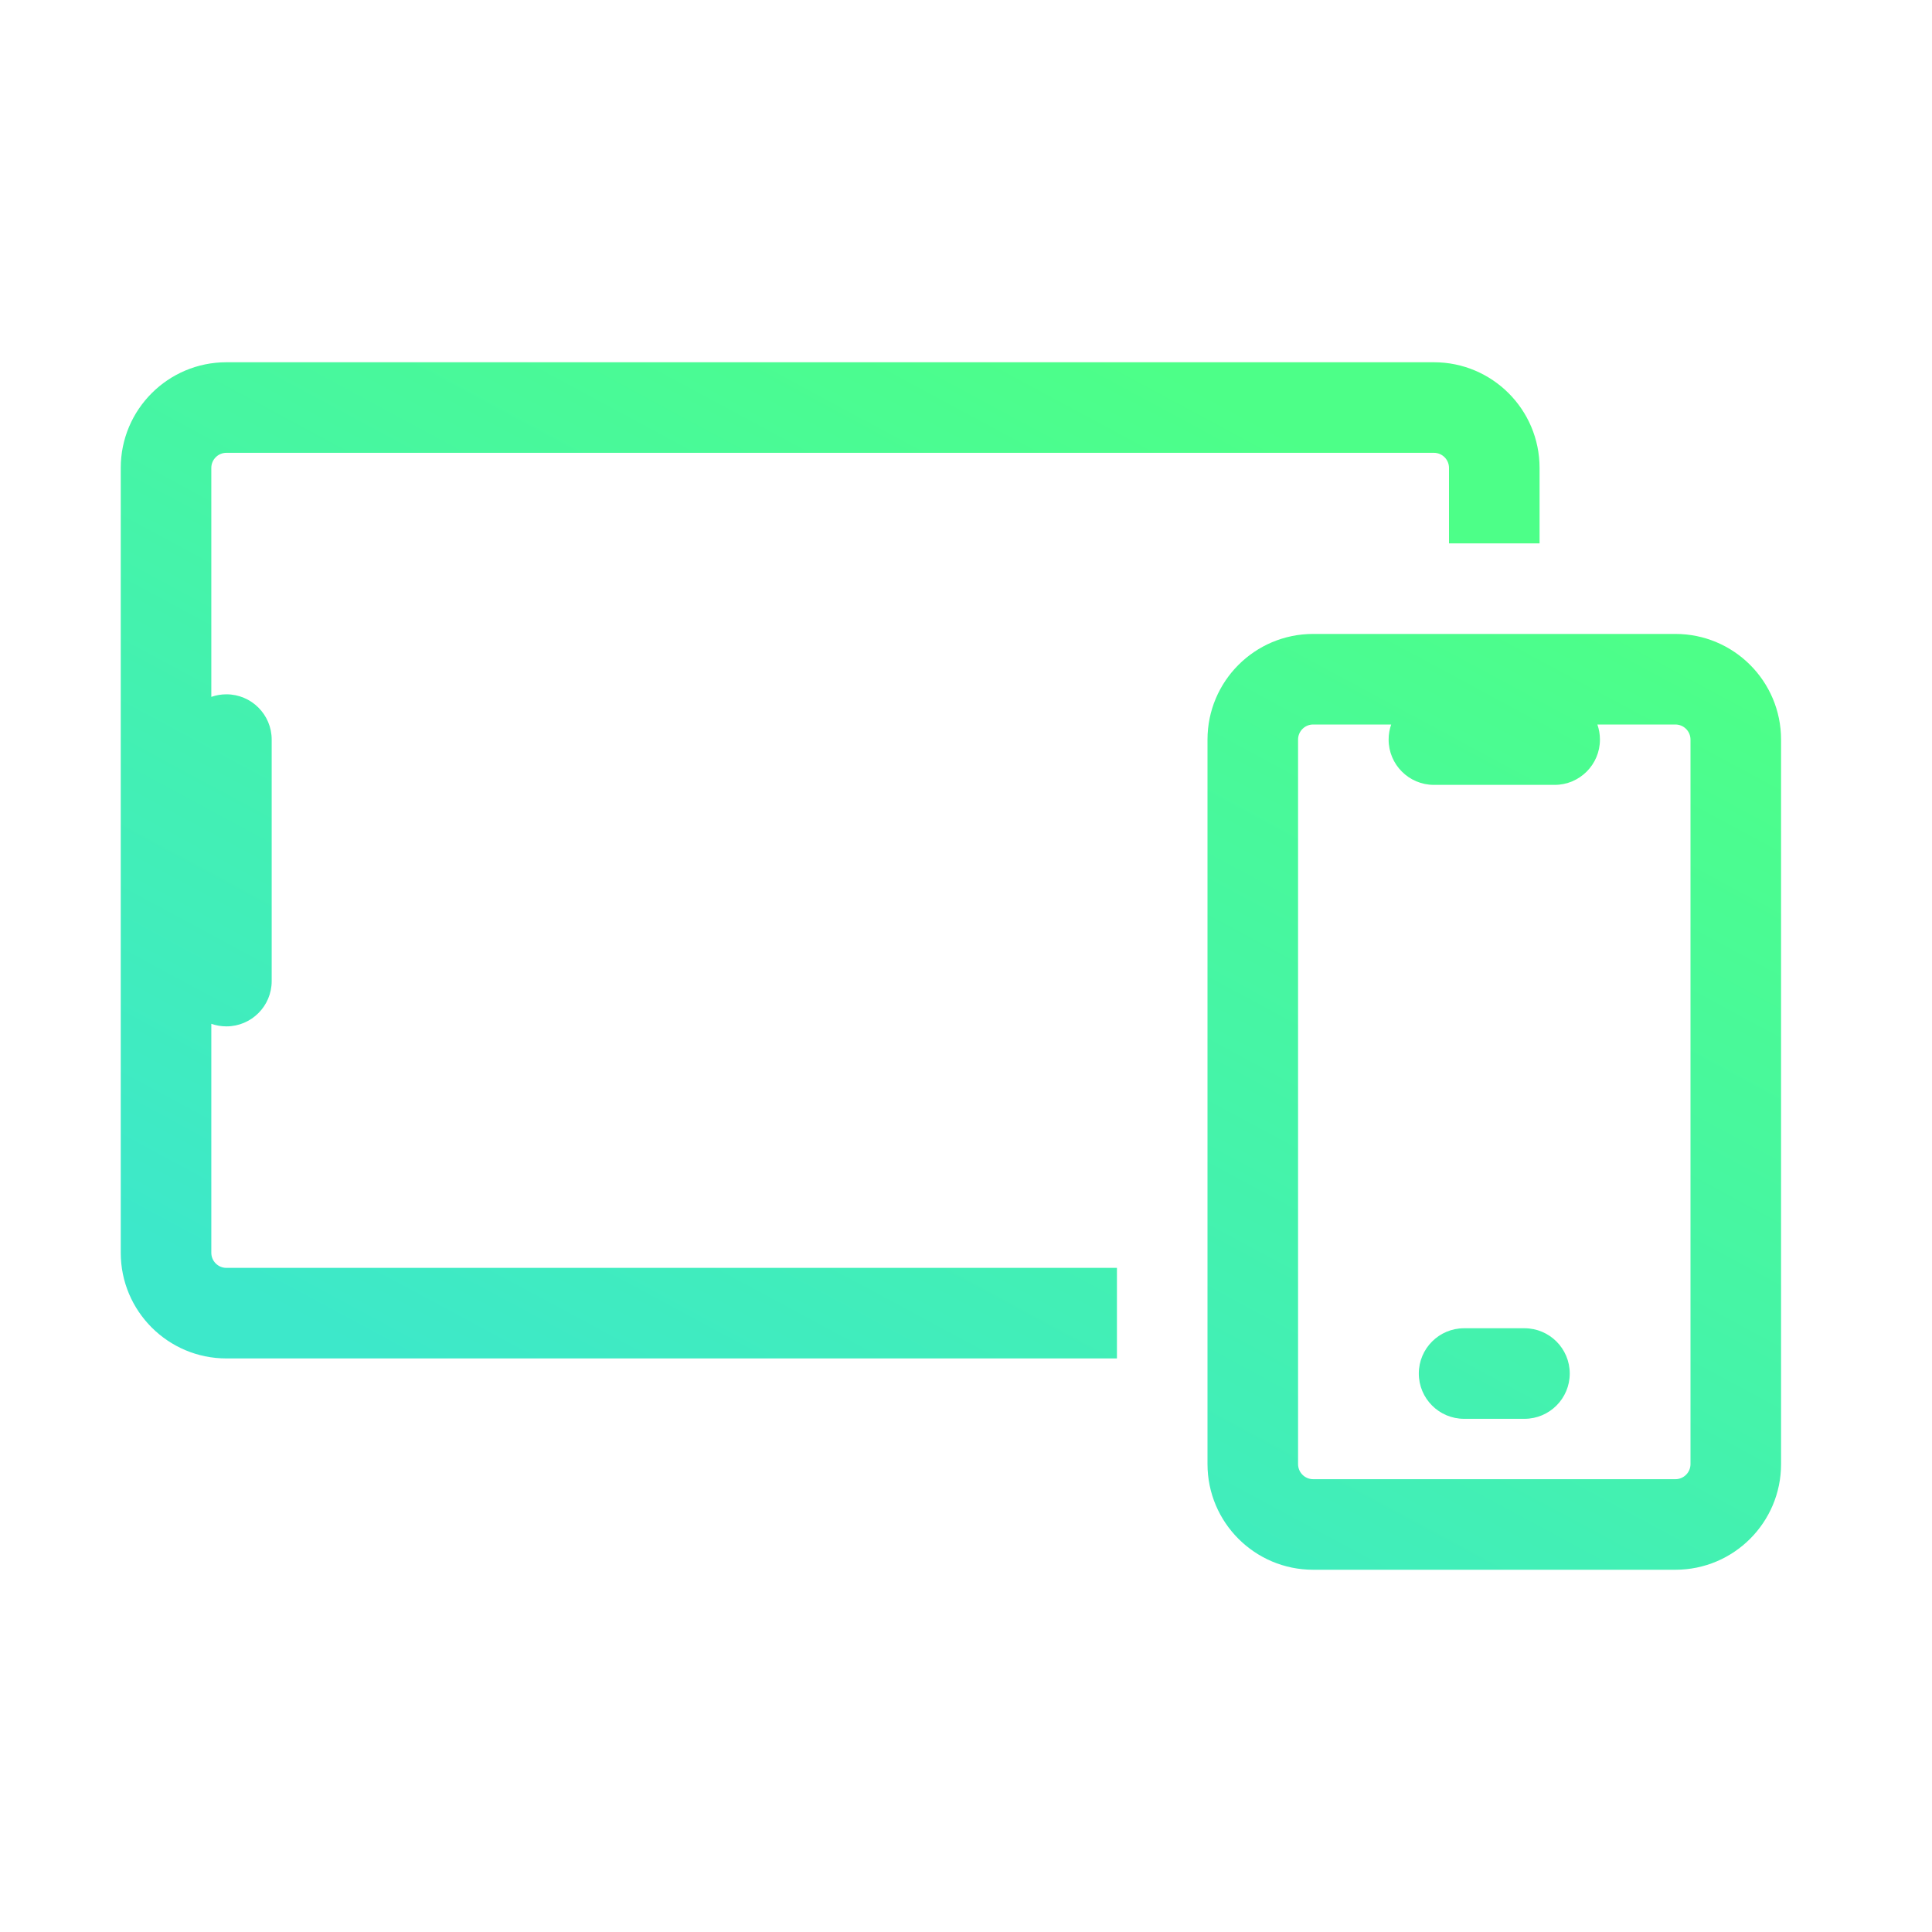
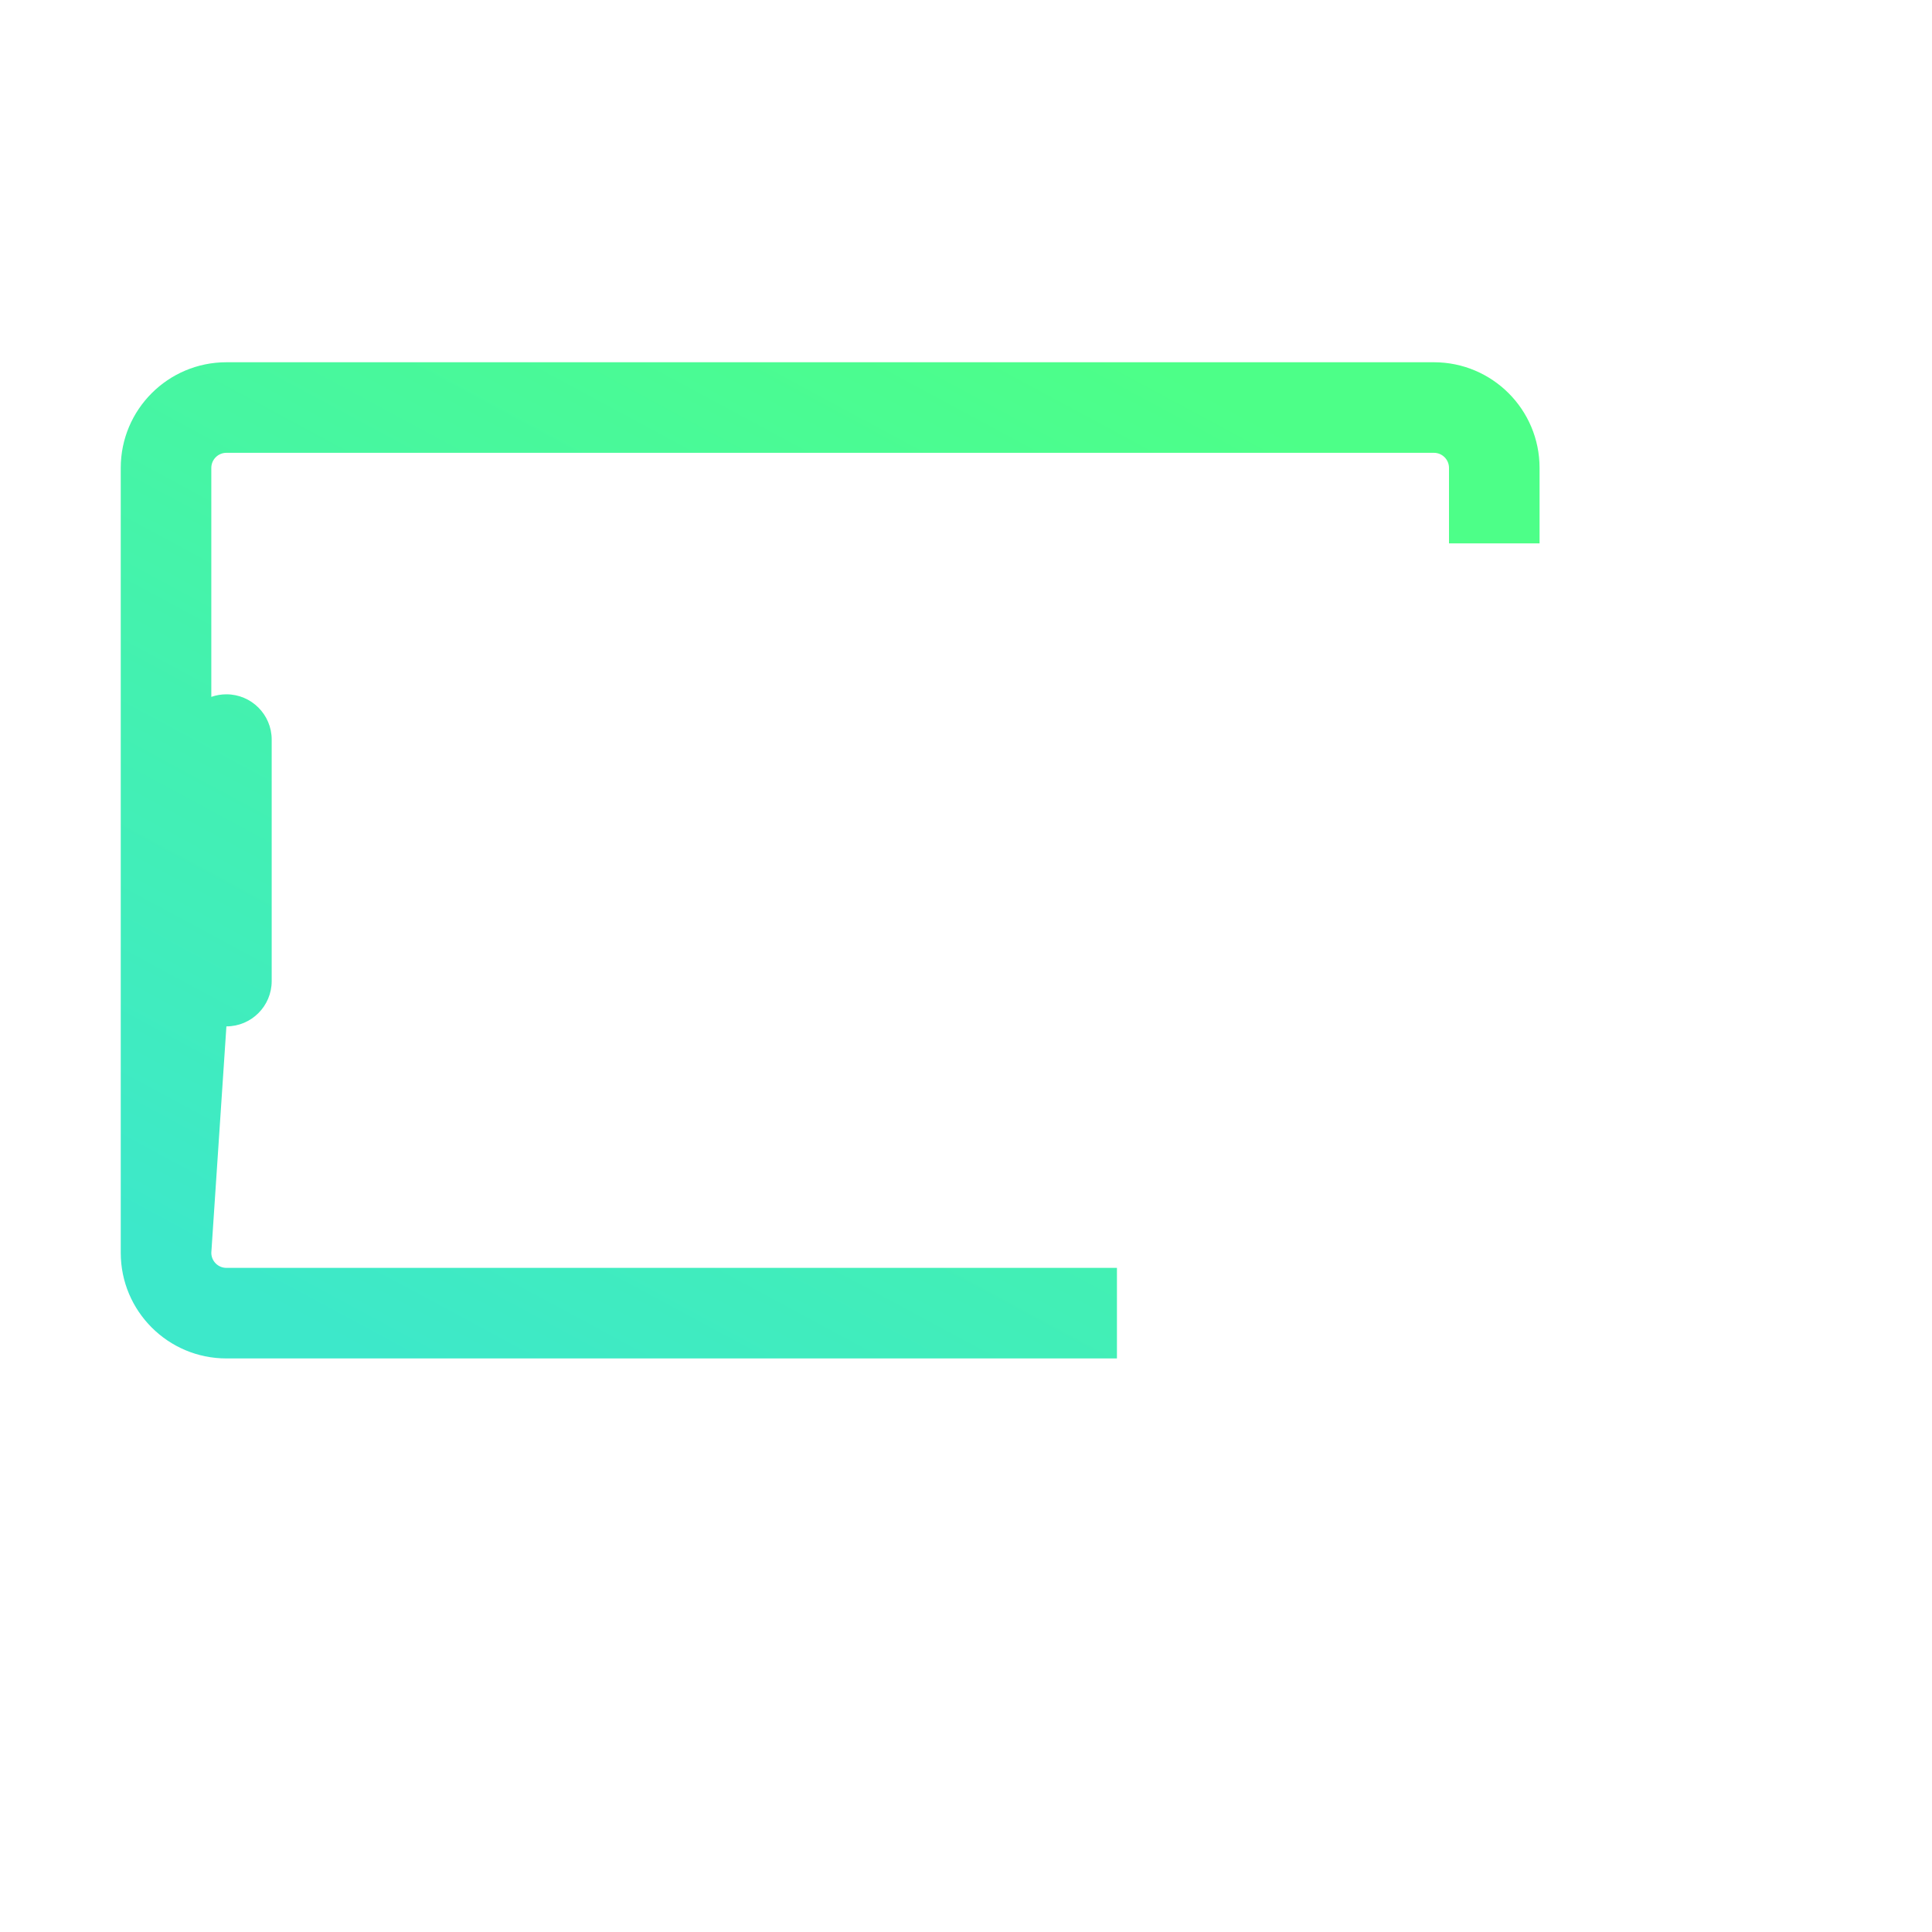
<svg xmlns="http://www.w3.org/2000/svg" width="64" height="64" viewBox="0 0 64 64" fill="none">
-   <path d="M48 18V15.5C48 15.224 47.776 15 47.5 15L7.5 15C7.224 15 7 15.224 7 15.5L7 23.085C7.156 23.03 7.325 23 7.5 23C8.328 23 9 23.672 9 24.5V32.5C9 33.328 8.328 34 7.5 34C7.325 34 7.156 33.97 7 33.915L7 41.5C7 41.776 7.224 42 7.5 42L37 42V45L7.5 45C5.567 45 4 43.433 4 41.5V15.5C4 13.567 5.567 12 7.5 12H47.5C49.433 12 51 13.567 51 15.5V18L48 18Z" fill="url(#paint0_linear_13_2627)" />
-   <path d="M48.5 44C47.672 44 47 44.672 47 45.5C47 46.328 47.672 47 48.5 47H50.5C51.328 47 52 46.328 52 45.5C52 44.672 51.328 44 50.5 44H48.5Z" fill="url(#paint1_linear_13_2627)" />
-   <path fill-rule="evenodd" clip-rule="evenodd" d="M40 48.5V24.5C40 22.567 41.567 21 43.5 21L55.5 21C57.433 21 59 22.567 59 24.5V48.5C59 50.433 57.433 52 55.5 52H43.5C41.567 52 40 50.433 40 48.5ZM43 24.5V48.5C43 48.776 43.224 49 43.5 49H55.5C55.776 49 56 48.776 56 48.5V24.5C56 24.224 55.776 24 55.5 24H52.915C52.97 24.156 53 24.325 53 24.5C53 25.328 52.328 26 51.5 26H47.5C46.672 26 46 25.328 46 24.5C46 24.325 46.03 24.156 46.085 24H43.5C43.224 24 43 24.224 43 24.5Z" fill="url(#paint2_linear_13_2627)" />
+   <path d="M48 18V15.5C48 15.224 47.776 15 47.5 15L7.5 15C7.224 15 7 15.224 7 15.5L7 23.085C7.156 23.03 7.325 23 7.5 23C8.328 23 9 23.672 9 24.5V32.5C9 33.328 8.328 34 7.5 34L7 41.5C7 41.776 7.224 42 7.5 42L37 42V45L7.5 45C5.567 45 4 43.433 4 41.5V15.5C4 13.567 5.567 12 7.5 12H47.5C49.433 12 51 13.567 51 15.5V18L48 18Z" fill="url(#paint0_linear_13_2627)" />
  <defs>
    <linearGradient id="paint0_linear_13_2627" x1="47.565" y1="16.942" x2="27.879" y2="53.484" gradientUnits="userSpaceOnUse">
      <stop stop-color="#4DFF88" />
      <stop offset="1" stop-color="#3DE8CA" />
    </linearGradient>
    <linearGradient id="paint1_linear_13_2627" x1="47.565" y1="16.942" x2="27.879" y2="53.484" gradientUnits="userSpaceOnUse">
      <stop stop-color="#4DFF88" />
      <stop offset="1" stop-color="#3DE8CA" />
    </linearGradient>
    <linearGradient id="paint2_linear_13_2627" x1="47.565" y1="16.942" x2="27.879" y2="53.484" gradientUnits="userSpaceOnUse">
      <stop stop-color="#4DFF88" />
      <stop offset="1" stop-color="#3DE8CA" />
    </linearGradient>
  </defs>
</svg>